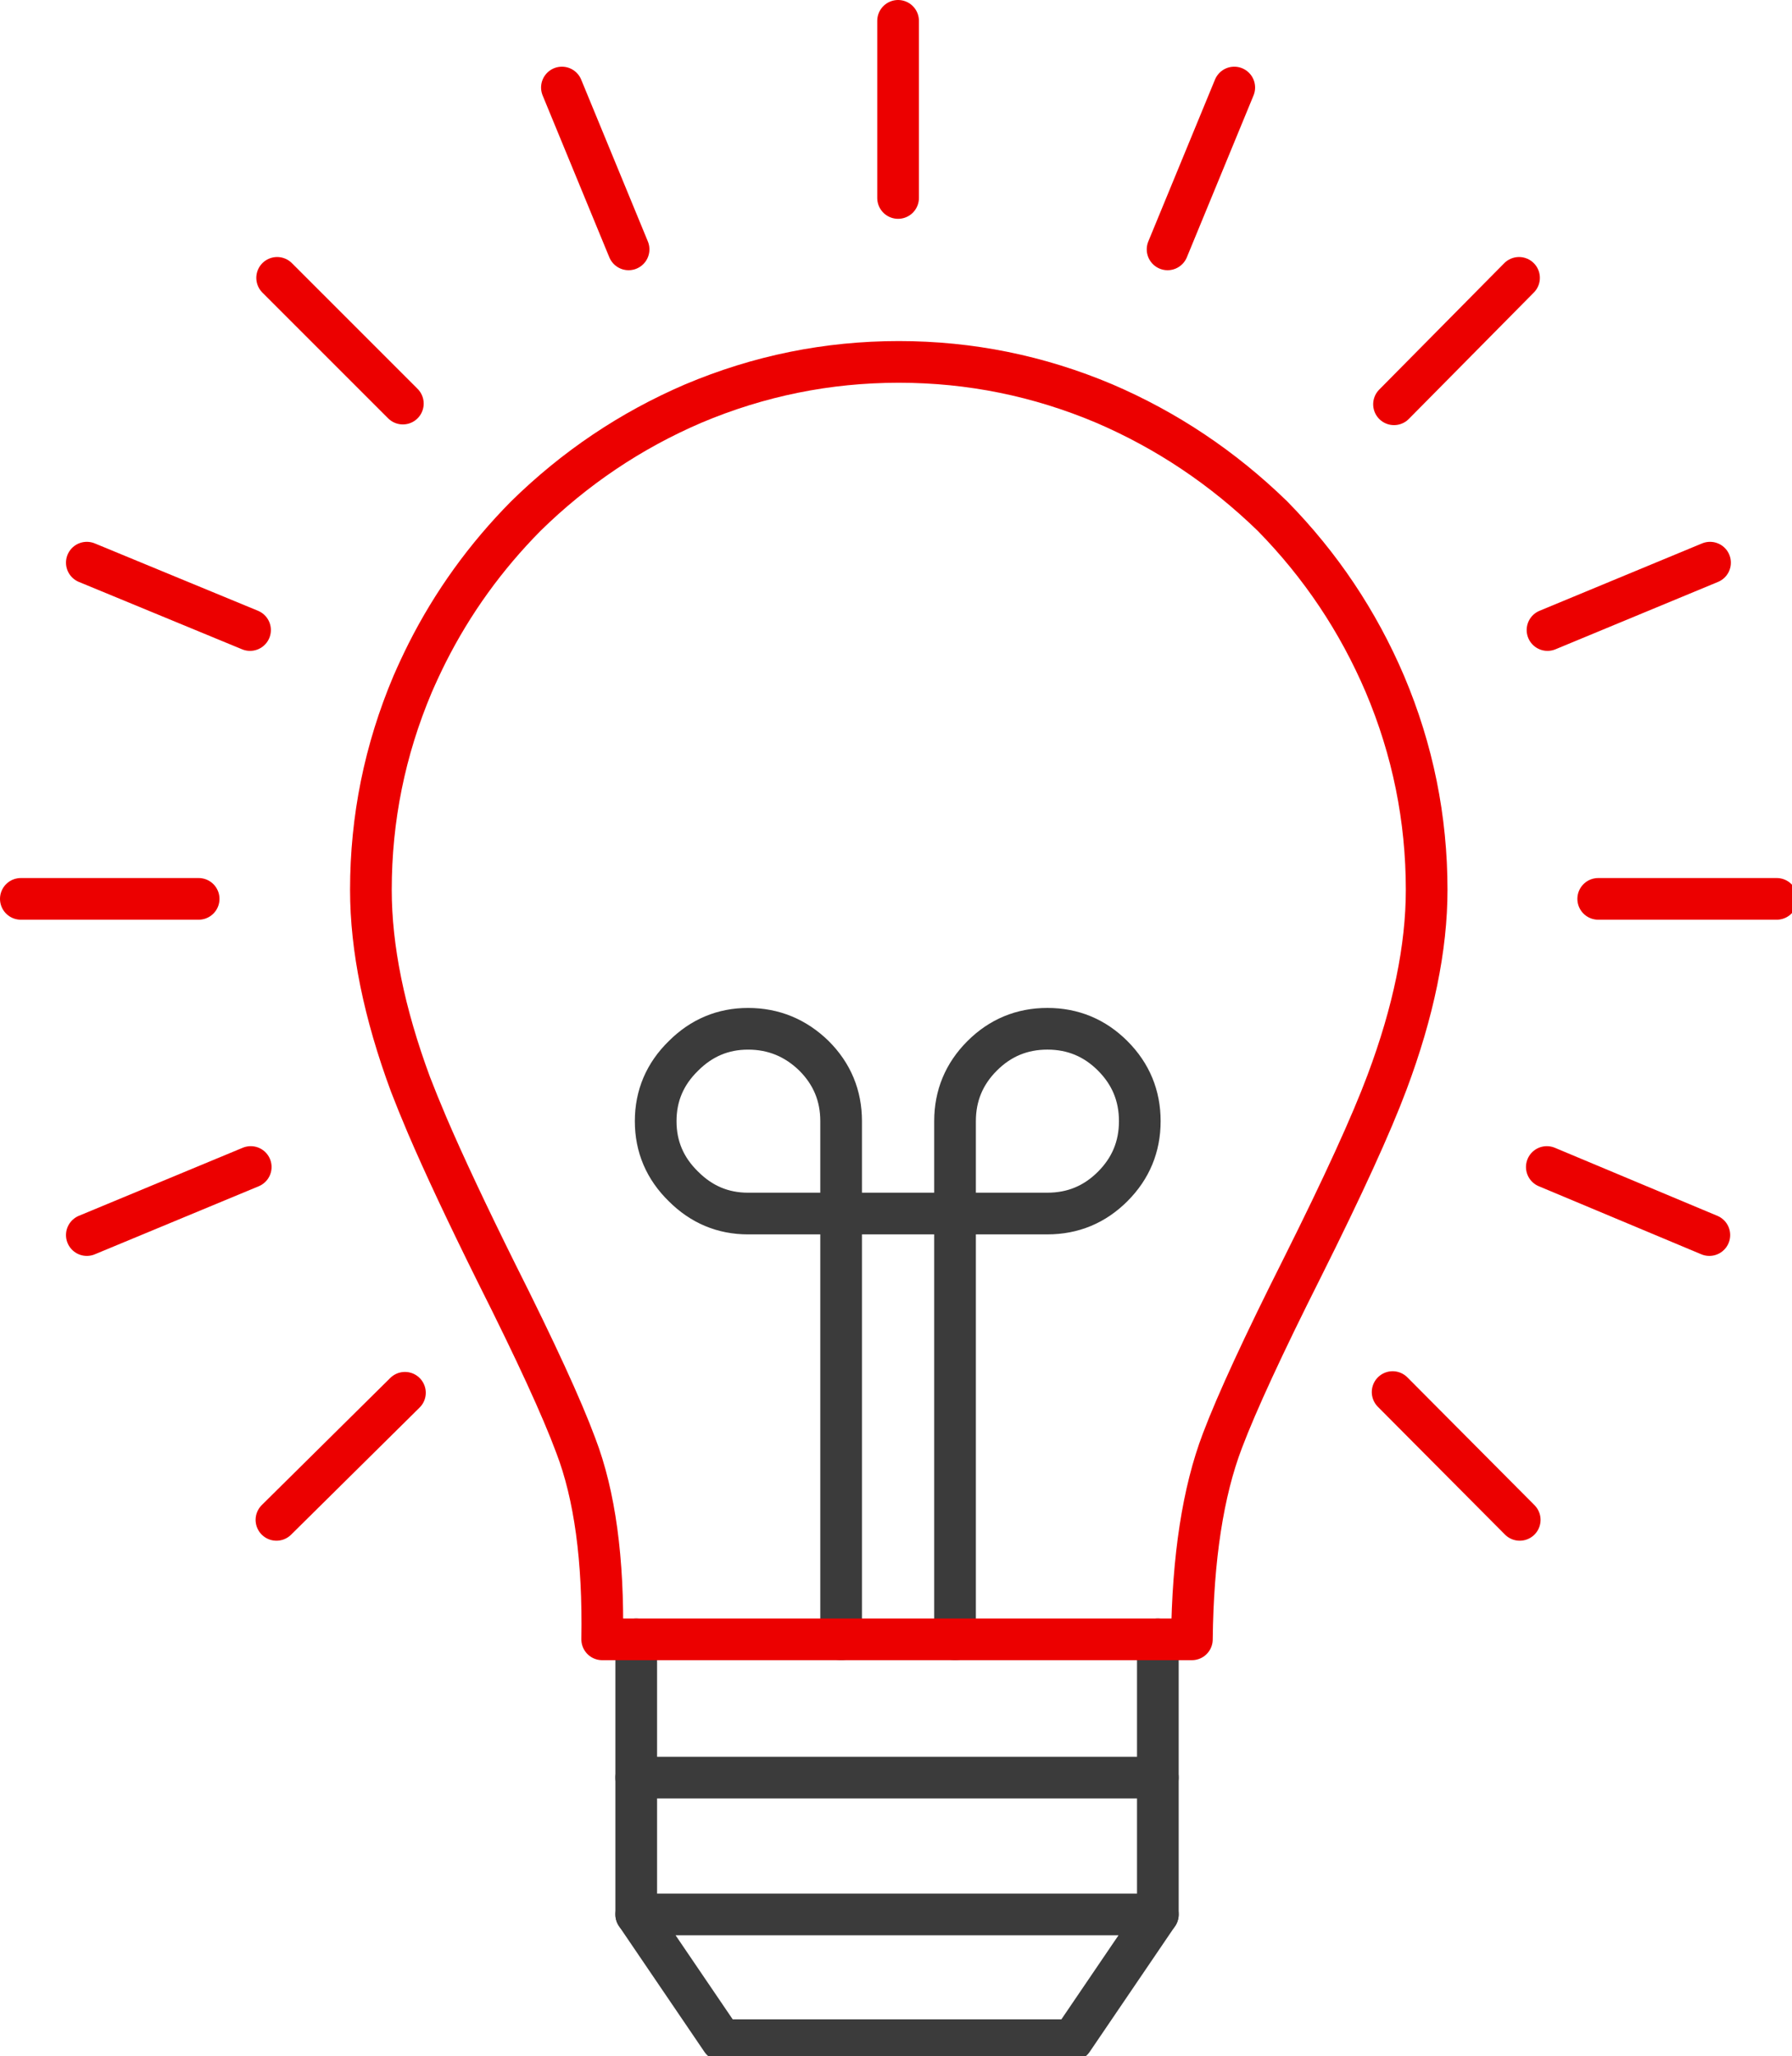
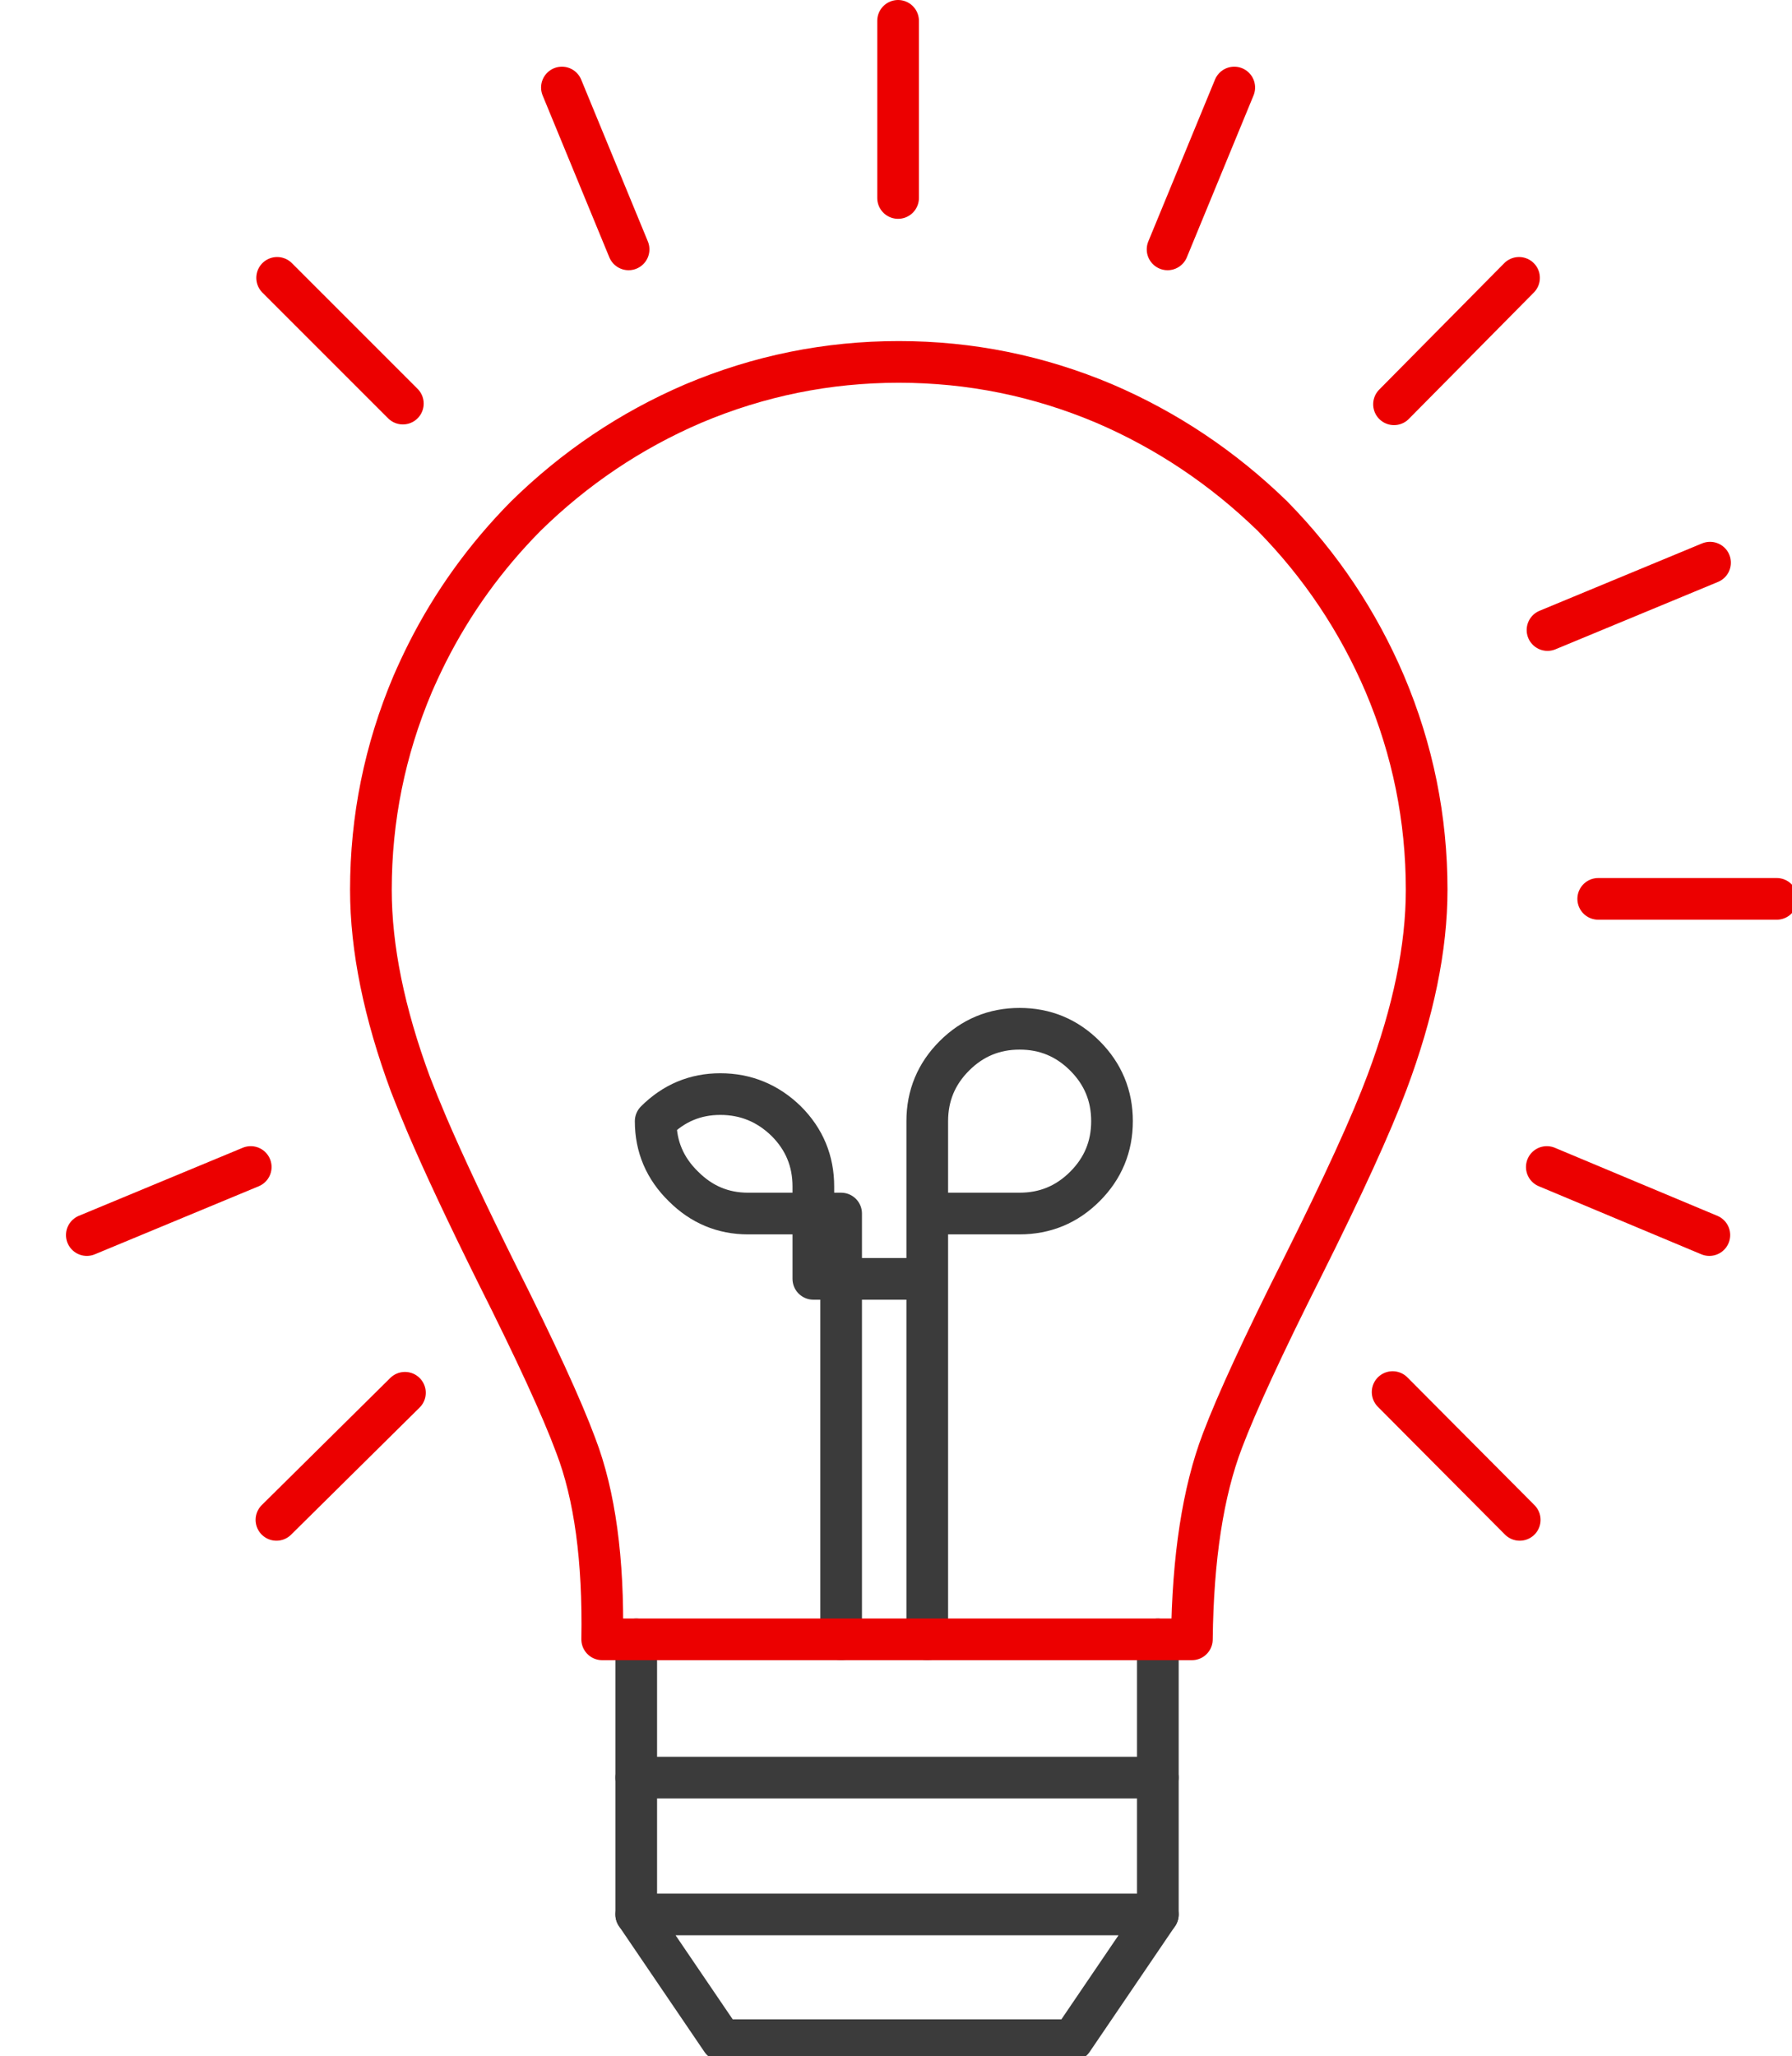
<svg xmlns="http://www.w3.org/2000/svg" version="1.1" x="0px" y="0px" width="129px" height="148px" viewBox="0 0 129 148" enable-background="new 0 0 129 148" xml:space="preserve">
  <defs>
</defs>
-   <path fill-rule="evenodd" clip-rule="evenodd" fill="none" stroke="#3B3B3B" stroke-width="3" stroke-linecap="round" stroke-linejoin="round" stroke-miterlimit="3" d="  M60.55,118V87.35h-6.7c-1.8,0-3.35-0.649-4.65-1.95c-1.333-1.3-2-2.866-2-4.699c0-1.833,0.667-3.4,2-4.7  c1.3-1.3,2.85-1.95,4.65-1.95c1.833,0,3.417,0.65,4.75,1.95c1.3,1.3,1.95,2.867,1.95,4.7c0,0.066,0,0.149,0,0.25v6.399h8.2V80.95  c0-0.101,0-0.184,0-0.25c0-1.833,0.65-3.4,1.95-4.7c1.3-1.3,2.867-1.95,4.7-1.95s3.4,0.65,4.7,1.95c1.3,1.3,1.95,2.867,1.95,4.7  c0,1.833-0.65,3.399-1.95,4.699c-1.3,1.301-2.867,1.95-4.7,1.95h-6.65V118" />
+   <path fill-rule="evenodd" clip-rule="evenodd" fill="none" stroke="#3B3B3B" stroke-width="3" stroke-linecap="round" stroke-linejoin="round" stroke-miterlimit="3" d="  M60.55,118V87.35h-6.7c-1.8,0-3.35-0.649-4.65-1.95c-1.333-1.3-2-2.866-2-4.699c1.3-1.3,2.85-1.95,4.65-1.95c1.833,0,3.417,0.65,4.75,1.95c1.3,1.3,1.95,2.867,1.95,4.7c0,0.066,0,0.149,0,0.25v6.399h8.2V80.95  c0-0.101,0-0.184,0-0.25c0-1.833,0.65-3.4,1.95-4.7c1.3-1.3,2.867-1.95,4.7-1.95s3.4,0.65,4.7,1.95c1.3,1.3,1.95,2.867,1.95,4.7  c0,1.833-0.65,3.399-1.95,4.699c-1.3,1.301-2.867,1.95-4.7,1.95h-6.65V118" />
  <polygon fill-rule="evenodd" clip-rule="evenodd" fill="none" stroke="#3B3B3B" stroke-width="3" stroke-linecap="round" stroke-linejoin="round" stroke-miterlimit="3" points="  77.2,146.85 83.35,137.8 45.8,137.8 51.95,146.85 " />
  <polyline fill-rule="evenodd" clip-rule="evenodd" fill="none" stroke="#3B3B3B" stroke-width="3" stroke-linecap="round" stroke-linejoin="round" stroke-miterlimit="3" points="  83.35,137.8 83.35,127.95 45.8,127.95 45.8,137.8 " />
  <line fill-rule="evenodd" clip-rule="evenodd" fill="none" stroke="#3B3B3B" stroke-width="3" stroke-linecap="round" stroke-linejoin="round" stroke-miterlimit="3" x1="83.35" y1="118" x2="83.35" y2="127.95" />
  <line fill-rule="evenodd" clip-rule="evenodd" fill="none" stroke="#3B3B3B" stroke-width="3" stroke-linecap="round" stroke-linejoin="round" stroke-miterlimit="3" x1="45.8" y1="118" x2="45.8" y2="127.95" />
-   <line fill-rule="evenodd" clip-rule="evenodd" fill="none" stroke="#EC0000" stroke-width="3" stroke-linecap="round" stroke-linejoin="round" stroke-miterlimit="3" x1="1.5" y1="64.7" x2="14.3" y2="64.7" />
  <path fill-rule="evenodd" clip-rule="evenodd" fill="none" stroke="#EC0000" stroke-width="3" stroke-linecap="round" stroke-linejoin="round" stroke-miterlimit="3" d="  M29.7,49.25c-2,4.733-3,9.667-3,14.8c0,4.2,0.95,8.867,2.85,14c0.333,0.867,0.733,1.85,1.2,2.95c1.2,2.8,2.867,6.35,5,10.649  c2.8,5.567,4.7,9.7,5.7,12.4c1.367,3.566,2,8.217,1.9,13.95H85.8c0.066-5.867,0.8-10.634,2.199-14.3  c1.034-2.733,2.95-6.884,5.75-12.45c2.934-5.867,4.967-10.316,6.101-13.35c1.899-5.067,2.85-9.684,2.85-13.85  c0-5.133-1-10.067-3-14.8c-1.934-4.534-4.633-8.567-8.1-12.1C88.034,33.683,84,30.983,79.5,29.05c-4.733-2-9.666-3-14.8-3  c-5.133,0-10.066,1-14.8,3c-4.5,1.933-8.517,4.633-12.05,8.1c-2.9,2.933-5.267,6.217-7.1,9.85  C30.383,47.733,30.033,48.483,29.7,49.25z" />
-   <line fill-rule="evenodd" clip-rule="evenodd" fill="none" stroke="#EC0000" stroke-width="3" stroke-linecap="round" stroke-linejoin="round" stroke-miterlimit="3" x1="6.25" y1="40.5" x2="18" y2="45.35" />
  <line fill-rule="evenodd" clip-rule="evenodd" fill="none" stroke="#EC0000" stroke-width="3" stroke-linecap="round" stroke-linejoin="round" stroke-miterlimit="3" x1="19.95" y1="20" x2="29" y2="29.05" />
  <line fill-rule="evenodd" clip-rule="evenodd" fill="none" stroke="#EC0000" stroke-width="3" stroke-linecap="round" stroke-linejoin="round" stroke-miterlimit="3" x1="88.85" y1="6.3" x2="84.05" y2="17.95" />
  <line fill-rule="evenodd" clip-rule="evenodd" fill="none" stroke="#EC0000" stroke-width="3" stroke-linecap="round" stroke-linejoin="round" stroke-miterlimit="3" x1="64.65" y1="1.5" x2="64.65" y2="14.25" />
  <line fill-rule="evenodd" clip-rule="evenodd" fill="none" stroke="#EC0000" stroke-width="3" stroke-linecap="round" stroke-linejoin="round" stroke-miterlimit="3" x1="40.45" y1="6.3" x2="45.25" y2="17.95" />
  <line fill-rule="evenodd" clip-rule="evenodd" fill="none" stroke="#EC0000" stroke-width="3" stroke-linecap="round" stroke-linejoin="round" stroke-miterlimit="3" x1="109.35" y1="20" x2="100.35" y2="29.1" />
  <line fill-rule="evenodd" clip-rule="evenodd" fill="none" stroke="#EC0000" stroke-width="3" stroke-linecap="round" stroke-linejoin="round" stroke-miterlimit="3" x1="100.25" y1="100.2" x2="109.4" y2="109.399" />
  <line fill-rule="evenodd" clip-rule="evenodd" fill="none" stroke="#EC0000" stroke-width="3" stroke-linecap="round" stroke-linejoin="round" stroke-miterlimit="3" x1="6.25" y1="88.899" x2="18.05" y2="84" />
  <line fill-rule="evenodd" clip-rule="evenodd" fill="none" stroke="#EC0000" stroke-width="3" stroke-linecap="round" stroke-linejoin="round" stroke-miterlimit="3" x1="29.15" y1="100.25" x2="19.9" y2="109.399" />
  <line fill-rule="evenodd" clip-rule="evenodd" fill="none" stroke="#EC0000" stroke-width="3" stroke-linecap="round" stroke-linejoin="round" stroke-miterlimit="3" x1="115.05" y1="64.7" x2="127.9" y2="64.7" />
  <line fill-rule="evenodd" clip-rule="evenodd" fill="none" stroke="#EC0000" stroke-width="3" stroke-linecap="round" stroke-linejoin="round" stroke-miterlimit="3" x1="111.4" y1="45.35" x2="123.1" y2="40.5" />
  <line fill-rule="evenodd" clip-rule="evenodd" fill="none" stroke="#EC0000" stroke-width="3" stroke-linecap="round" stroke-linejoin="round" stroke-miterlimit="3" x1="111.35" y1="84" x2="123.05" y2="88.899" />
</svg>